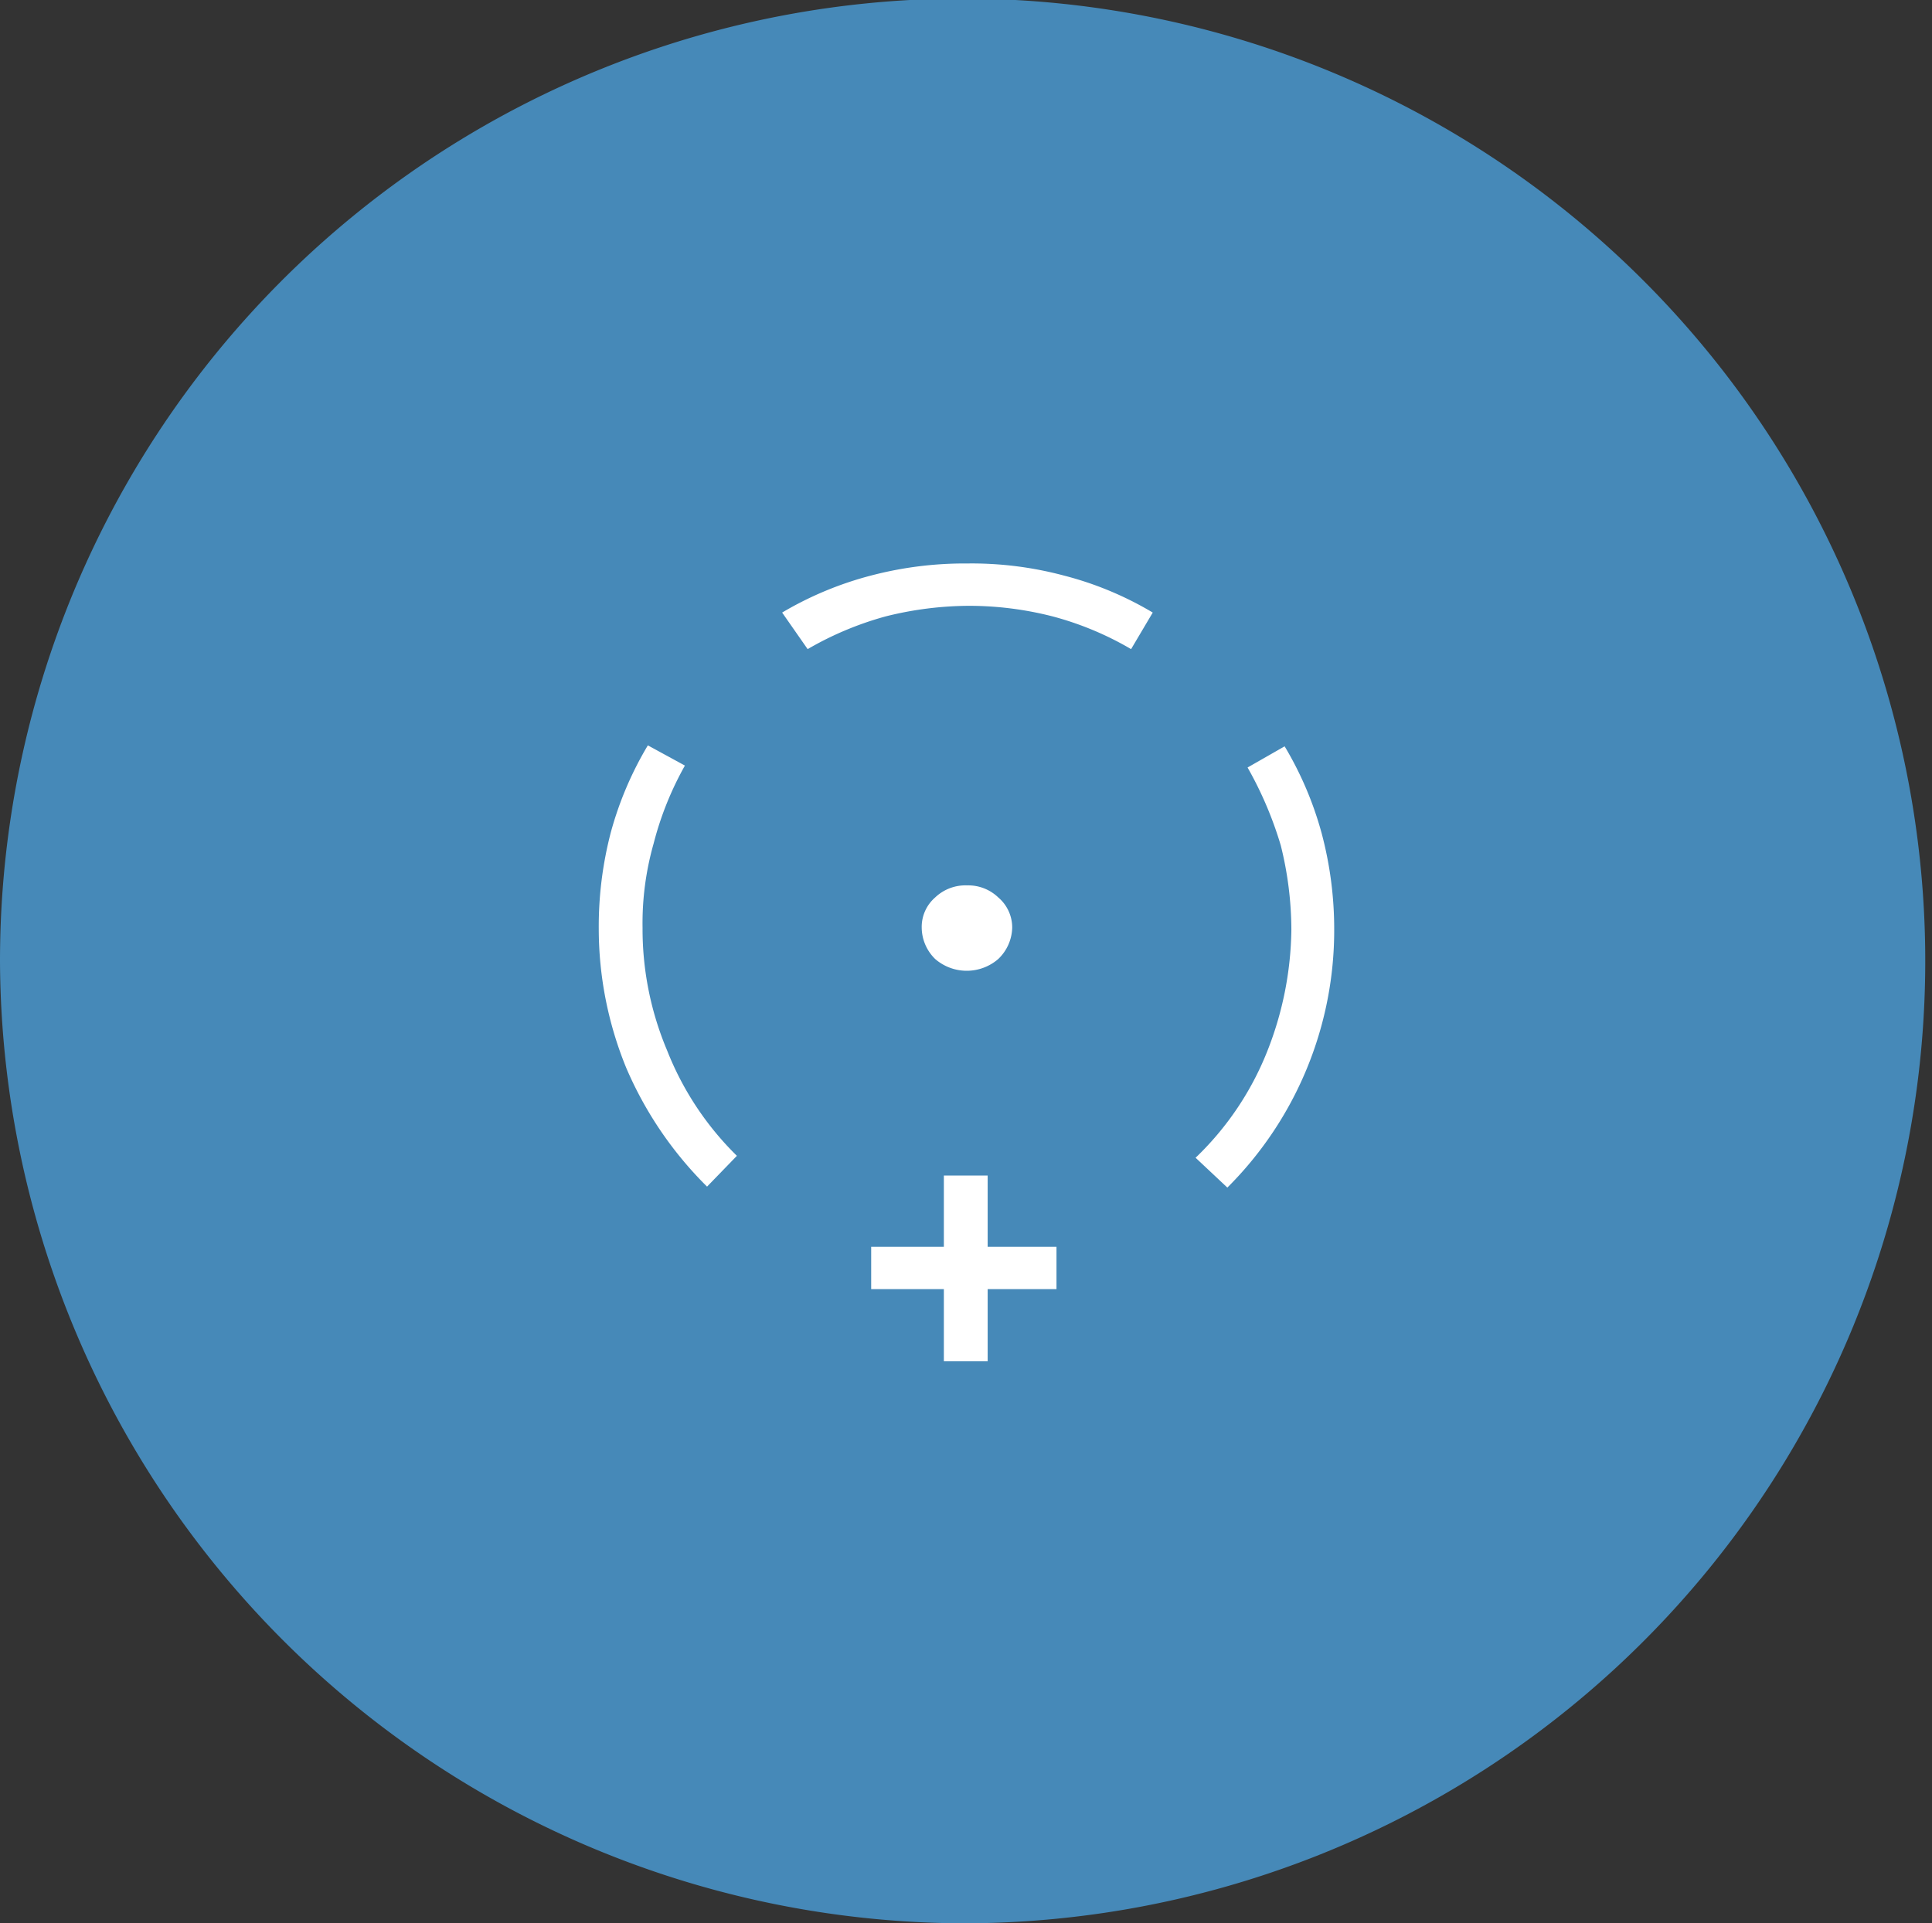
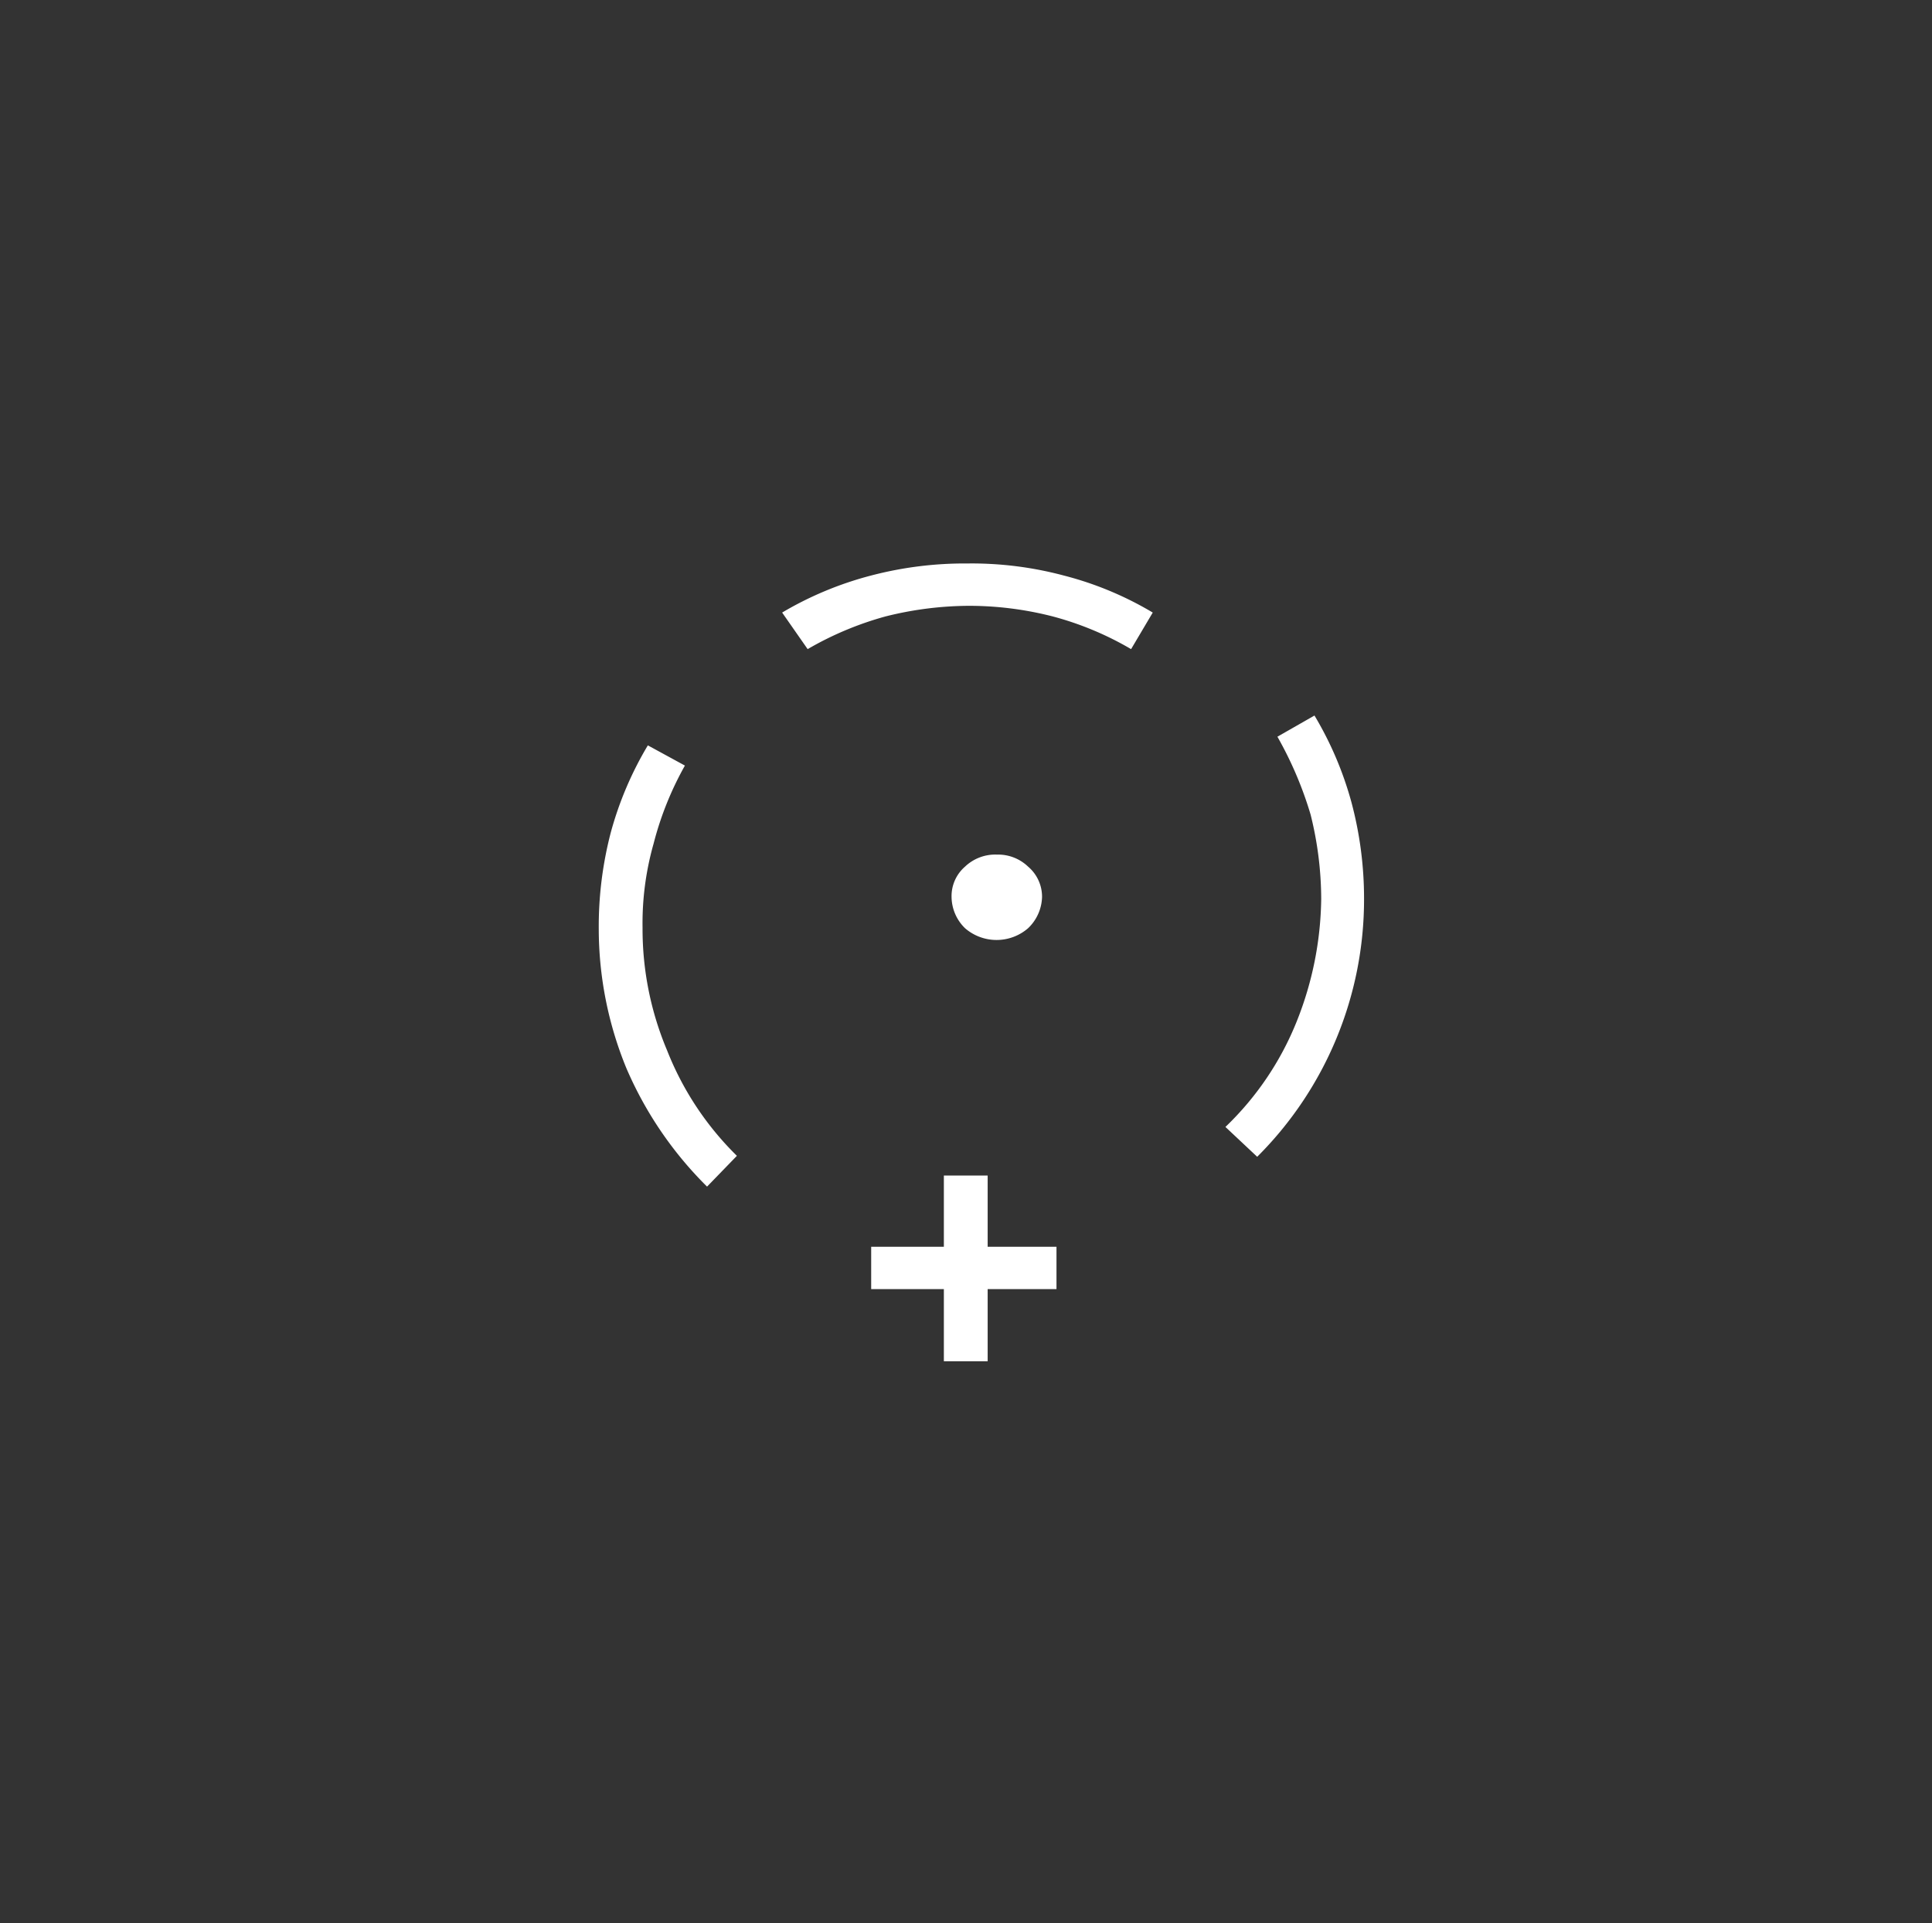
<svg xmlns="http://www.w3.org/2000/svg" id="eebb23ee-3709-4c1b-9d82-d04bc6b9d389" data-name="Layer 1" viewBox="0 0 40.14 39.97">
  <rect x="0" y="0" width="40.14" height="39.97" fill="#333333" stroke="none" />
  <defs>
    <style>.a62170e5-c6d6-44cf-8ce3-3803adabe126{fill:#4689b8;fill-rule:evenodd;}.a95527fa-fe88-4e06-b094-3f113474042e{fill:#fff;}</style>
  </defs>
  <title>DadosTecnicos_4</title>
-   <path class="a62170e5-c6d6-44cf-8ce3-3803adabe126" d="M331.55,420.59a20,20,0,1,0-20.07-20,20.08,20.08,0,0,0,20.07,20Z" transform="translate(-311.48 -380.62)" />
-   <path class="a95527fa-fe88-4e06-b094-3f113474042e" d="M329.58,406.53h1.51v-1.48H332v1.48h1.43v.88H332v1.5h-.91v-1.5h-1.51Zm-1.85-13.18a7.17,7.17,0,0,1,1.85-.77,7.66,7.66,0,0,1,2-.25,7.42,7.42,0,0,1,2,.25,7,7,0,0,1,1.85.77l-.45.76a6.53,6.53,0,0,0-1.63-.68,7,7,0,0,0-1.73-.22,7.21,7.21,0,0,0-1.74.22,6.78,6.78,0,0,0-1.62.68Zm-1.56,11.93a7.78,7.78,0,0,1-1.68-2.47,7.64,7.64,0,0,1-.57-2.89,7.73,7.73,0,0,1,.25-2,7.2,7.2,0,0,1,.77-1.81l.77.42a6.7,6.7,0,0,0-.65,1.62,6.05,6.05,0,0,0-.23,1.75,6.49,6.49,0,0,0,.51,2.55,6.3,6.3,0,0,0,1.45,2.19Zm12-9.15a7.2,7.2,0,0,1,.77,1.81,7.74,7.74,0,0,1,.26,2,7.55,7.55,0,0,1-2.22,5.36l-.66-.62a6.25,6.25,0,0,0,1.48-2.19,7.07,7.07,0,0,0,.51-2.55,7.3,7.3,0,0,0-.22-1.75,7.74,7.74,0,0,0-.69-1.62Zm-6.6,2.89a.9.9,0,0,1,.65.25.82.82,0,0,1,.29.63.93.93,0,0,1-.29.65,1,1,0,0,1-1.31,0,.92.92,0,0,1-.28-.65.81.81,0,0,1,.28-.63.91.91,0,0,1,.66-.25Z" transform="translate(-311.48 -380.62)" />
+   <path class="a95527fa-fe88-4e06-b094-3f113474042e" d="M329.58,406.53h1.51v-1.48H332v1.48h1.43v.88H332v1.5h-.91v-1.5h-1.51Zm-1.85-13.18a7.17,7.17,0,0,1,1.85-.77,7.66,7.66,0,0,1,2-.25,7.42,7.42,0,0,1,2,.25,7,7,0,0,1,1.85.77l-.45.76a6.53,6.53,0,0,0-1.63-.68,7,7,0,0,0-1.73-.22,7.21,7.21,0,0,0-1.74.22,6.78,6.78,0,0,0-1.62.68Zm-1.56,11.93a7.78,7.78,0,0,1-1.68-2.47,7.64,7.64,0,0,1-.57-2.89,7.73,7.73,0,0,1,.25-2,7.2,7.2,0,0,1,.77-1.81l.77.42a6.7,6.7,0,0,0-.65,1.62,6.05,6.05,0,0,0-.23,1.75,6.49,6.49,0,0,0,.51,2.55,6.3,6.3,0,0,0,1.45,2.19m12-9.15a7.2,7.2,0,0,1,.77,1.81,7.74,7.74,0,0,1,.26,2,7.55,7.55,0,0,1-2.22,5.36l-.66-.62a6.25,6.25,0,0,0,1.48-2.19,7.07,7.07,0,0,0,.51-2.55,7.3,7.3,0,0,0-.22-1.75,7.74,7.74,0,0,0-.69-1.62Zm-6.6,2.89a.9.9,0,0,1,.65.25.82.82,0,0,1,.29.63.93.93,0,0,1-.29.65,1,1,0,0,1-1.31,0,.92.92,0,0,1-.28-.65.81.81,0,0,1,.28-.63.91.91,0,0,1,.66-.25Z" transform="translate(-311.48 -380.62)" />
</svg>